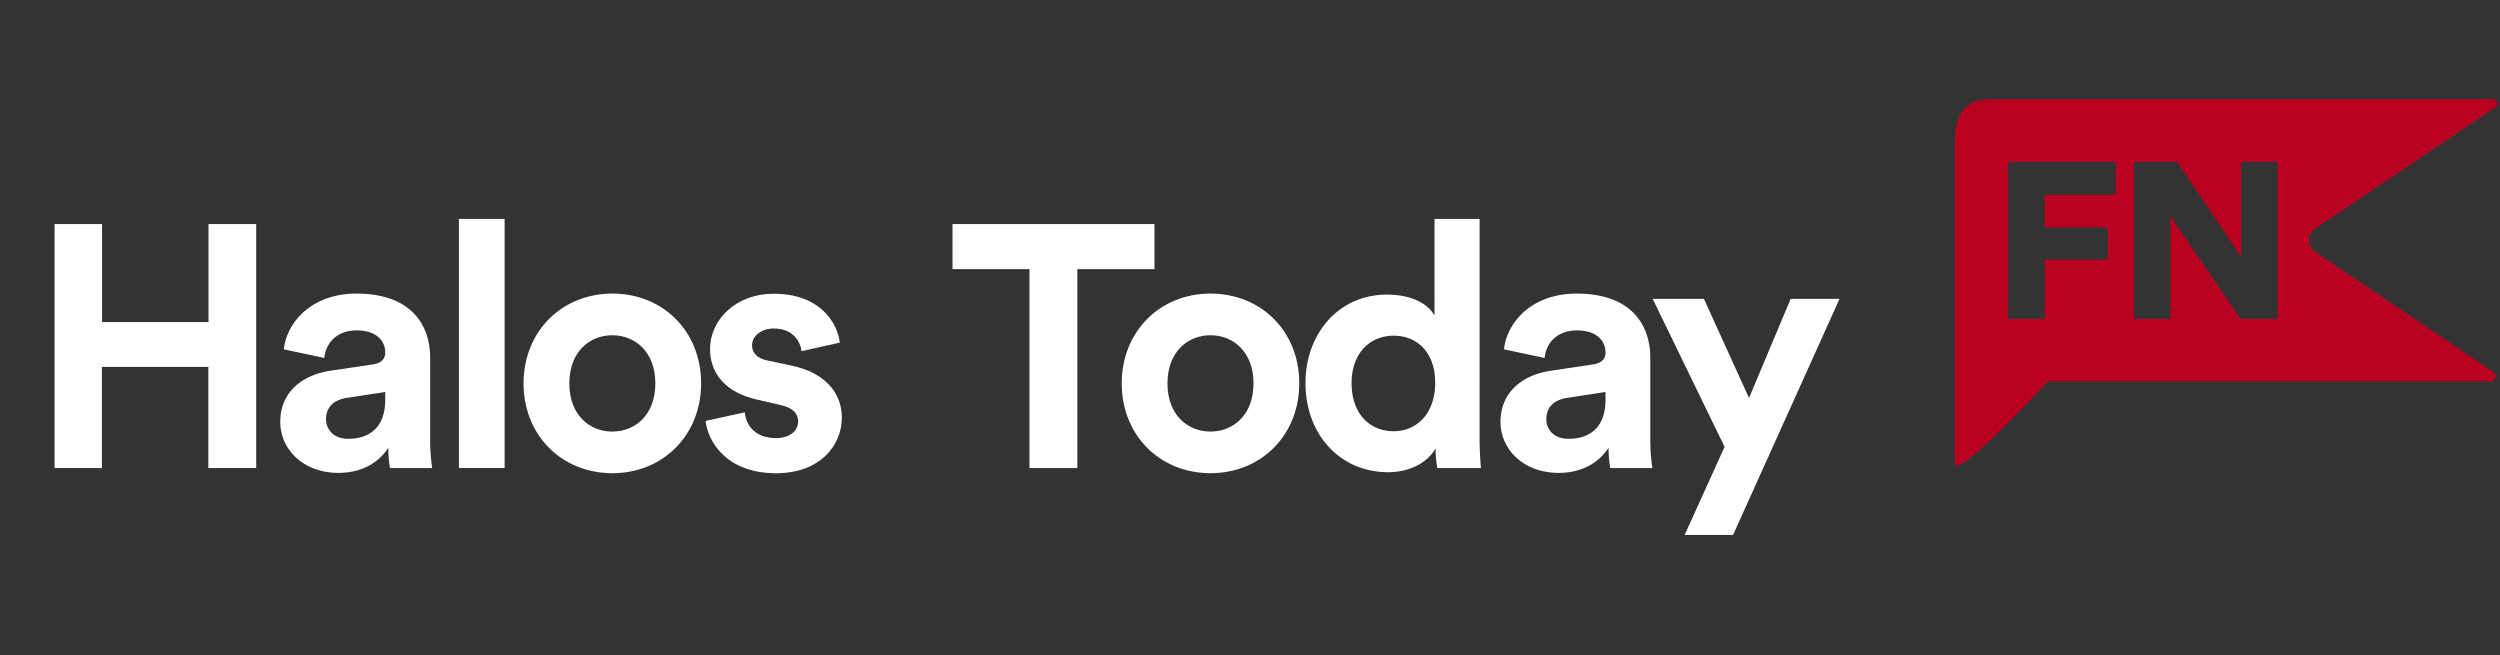
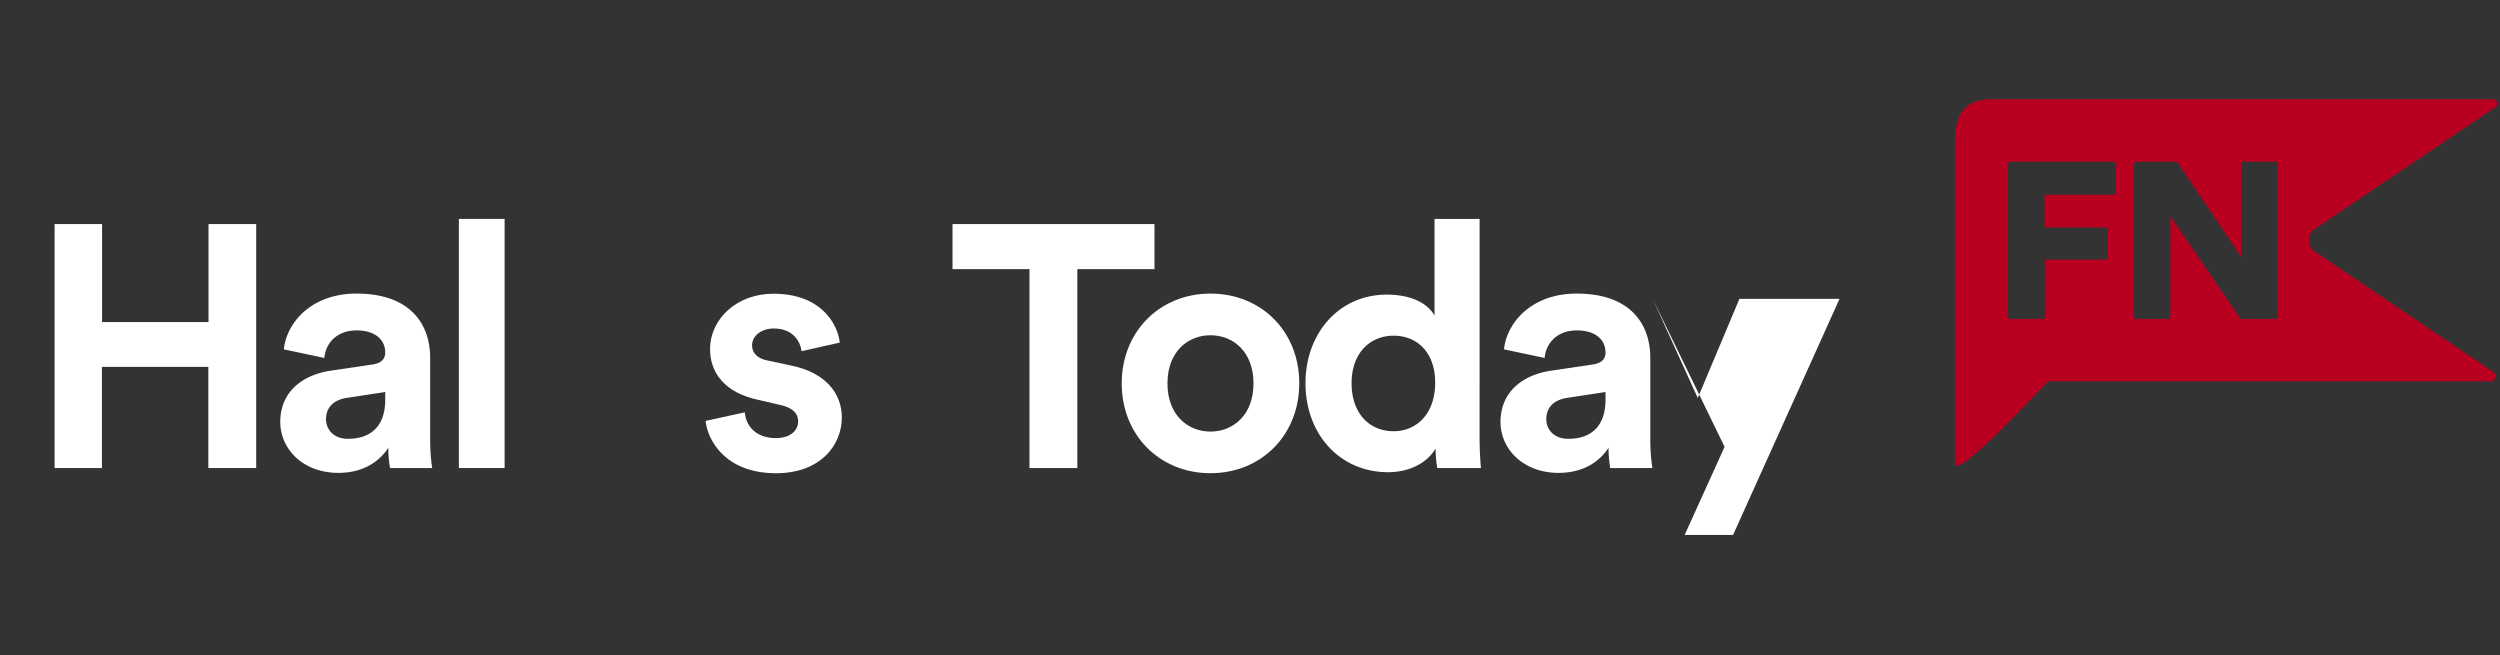
<svg xmlns="http://www.w3.org/2000/svg" width="916" height="240" viewBox="0 0 916 240">
  <rect x="0" y="0" width="916" height="240" fill="#333333" stroke="none" />
  <defs>
    <style>
      .cls-1 {
        fill: #ba0021;
      }

      .cls-2 {
        fill: #fff;
      }
    </style>
  </defs>
  <g id="Layer_3" data-name="Layer 3">
    <path class="cls-1" d="M848.36,83.74l66-44.49a1.58,1.58,0,0,0-.9-2.89H729.67c-10.15,0-13.41,5.92-13.41,16V169.67c0,5.34,18.42-13.2,34.09-29.94H912.53a1.87,1.87,0,0,0,1.79-1.32,1.84,1.84,0,0,0-.75-2.09l-65.21-44a5.18,5.18,0,0,1,0-8.61ZM775.19,70.45a.89.89,0,0,1-.89.89H749.13v12h22.32a.88.88,0,0,1,.88.89v10a.87.87,0,0,1-.88.88H749.21V116a.89.89,0,0,1-.89.89H736.64a.89.89,0,0,1-.89-.89V60.14a.88.88,0,0,1,.89-.88H774.3a.88.88,0,0,1,.89.88ZM834.51,116a.89.89,0,0,1-.89.89H821.43a.89.89,0,0,1-.73-.39L795.24,79.23V116a.88.88,0,0,1-.88.89h-11.6a.89.89,0,0,1-.89-.89V60.14a.88.88,0,0,1,.89-.88h14.46a.86.86,0,0,1,.73.39l23.18,34.5v-34a.88.88,0,0,1,.89-.88h11.6a.88.88,0,0,1,.89.88Z" />
    <g>
      <g>
        <path class="cls-2" d="M76.34,171.49V134.43h-39v37.06H20V82.1h17.4V118h39V82.1H93.87v89.39Z" />
        <path class="cls-2" d="M121.23,135.81l15.25-2.27c3.53-.5,4.67-2.27,4.67-4.41,0-4.41-3.41-8.07-10.47-8.07-7.31,0-11.34,4.67-11.85,10.09L104,128c1-9.71,10-20.43,26.61-20.43,19.66,0,27,11.1,27,23.58v30.51a69.17,69.17,0,0,0,.75,9.83H142.91a41.83,41.83,0,0,1-.63-7.44c-3.15,4.92-9.08,9.21-18.28,9.21-13.24,0-21.31-8.95-21.31-18.66C102.69,143.5,110.89,137.33,121.23,135.81Zm19.92,10.59v-2.77l-14,2.14c-4.29.63-7.69,3-7.69,7.82,0,3.66,2.65,7.19,8.07,7.19C134.59,160.78,141.15,157.37,141.15,146.4Z" />
        <path class="cls-2" d="M168.13,171.49V80.21h16.76v91.28Z" />
-         <path class="cls-2" d="M256.89,140.48c0,19-14,32.9-32.53,32.9s-32.53-13.86-32.53-32.9,14-32.91,32.53-32.91S256.89,121.31,256.89,140.48Zm-16.77,0c0-11.73-7.57-17.65-15.76-17.65s-15.76,5.92-15.76,17.65,7.56,17.65,15.76,17.65S240.12,152.2,240.12,140.48Z" />
        <path class="cls-2" d="M272.9,151.07c.38,4.92,4,9.45,11.35,9.45,5.54,0,8.19-2.9,8.19-6.17,0-2.78-1.89-5-6.68-6l-8.2-1.9c-12-2.64-17.39-9.83-17.39-18.53,0-11.09,9.83-20.3,23.19-20.3,17.65,0,23.58,11.22,24.34,17.9l-14,3.16c-.5-3.66-3.15-8.32-10.21-8.32-4.41,0-7.94,2.64-7.94,6.17,0,3,2.27,4.92,5.67,5.55l8.83,1.89c12.22,2.52,18.4,10,18.4,19,0,10.09-7.81,20.42-24.08,20.42-18.66,0-25.09-12.1-25.84-19.16Z" />
      </g>
      <g>
        <path class="cls-2" d="M394.73,98.62v72.87H377.2V98.62H349V82.1h74V98.62Z" />
        <path class="cls-2" d="M476.05,140.48c0,19-14,32.9-32.53,32.9S411,159.52,411,140.48s14-32.91,32.52-32.91S476.05,121.31,476.05,140.48Zm-16.77,0c0-11.73-7.56-17.65-15.76-17.65s-15.76,5.92-15.76,17.65,7.57,17.65,15.76,17.65S459.28,152.2,459.28,140.48Z" />
        <path class="cls-2" d="M542.12,160.27c0,4.16.25,8.7.5,11.22h-16a43,43,0,0,1-.63-7.18c-2.77,4.91-9.08,8.7-17.4,8.7-17.65,0-30.26-13.87-30.26-32.66,0-18.15,12.23-32.4,29.76-32.4,10.71,0,15.76,4.41,17.52,7.69V80.21h16.52ZM510.6,158c8.57,0,15.25-6.55,15.25-17.77S519.17,123,510.6,123s-15.38,6.31-15.38,17.4S501.77,158,510.6,158Z" />
        <path class="cls-2" d="M568.34,135.81l15.26-2.27c3.53-.5,4.66-2.27,4.66-4.41,0-4.41-3.4-8.07-10.46-8.07-7.31,0-11.35,4.67-11.85,10.09L551.07,128c1-9.71,10-20.43,26.6-20.43,19.67,0,27,11.1,27,23.58v30.51a69,69,0,0,0,.76,9.83H590a41.83,41.83,0,0,1-.63-7.44c-3.15,4.92-9.08,9.21-18.28,9.21-13.24,0-21.31-8.95-21.31-18.66C549.81,143.5,558,137.33,568.34,135.81Zm19.92,10.59v-2.77l-14,2.14c-4.29.63-7.69,3-7.69,7.82,0,3.66,2.65,7.19,8.07,7.19C581.71,160.78,588.26,157.37,588.26,146.4Z" />
-         <path class="cls-2" d="M617.26,196l14.63-32.27-26.35-54.22h18.78l16.52,36.31,15.26-36.31H674L635,196Z" />
+         <path class="cls-2" d="M617.26,196l14.63-32.27-26.35-54.22l16.52,36.31,15.26-36.31H674L635,196Z" />
      </g>
    </g>
  </g>
</svg>